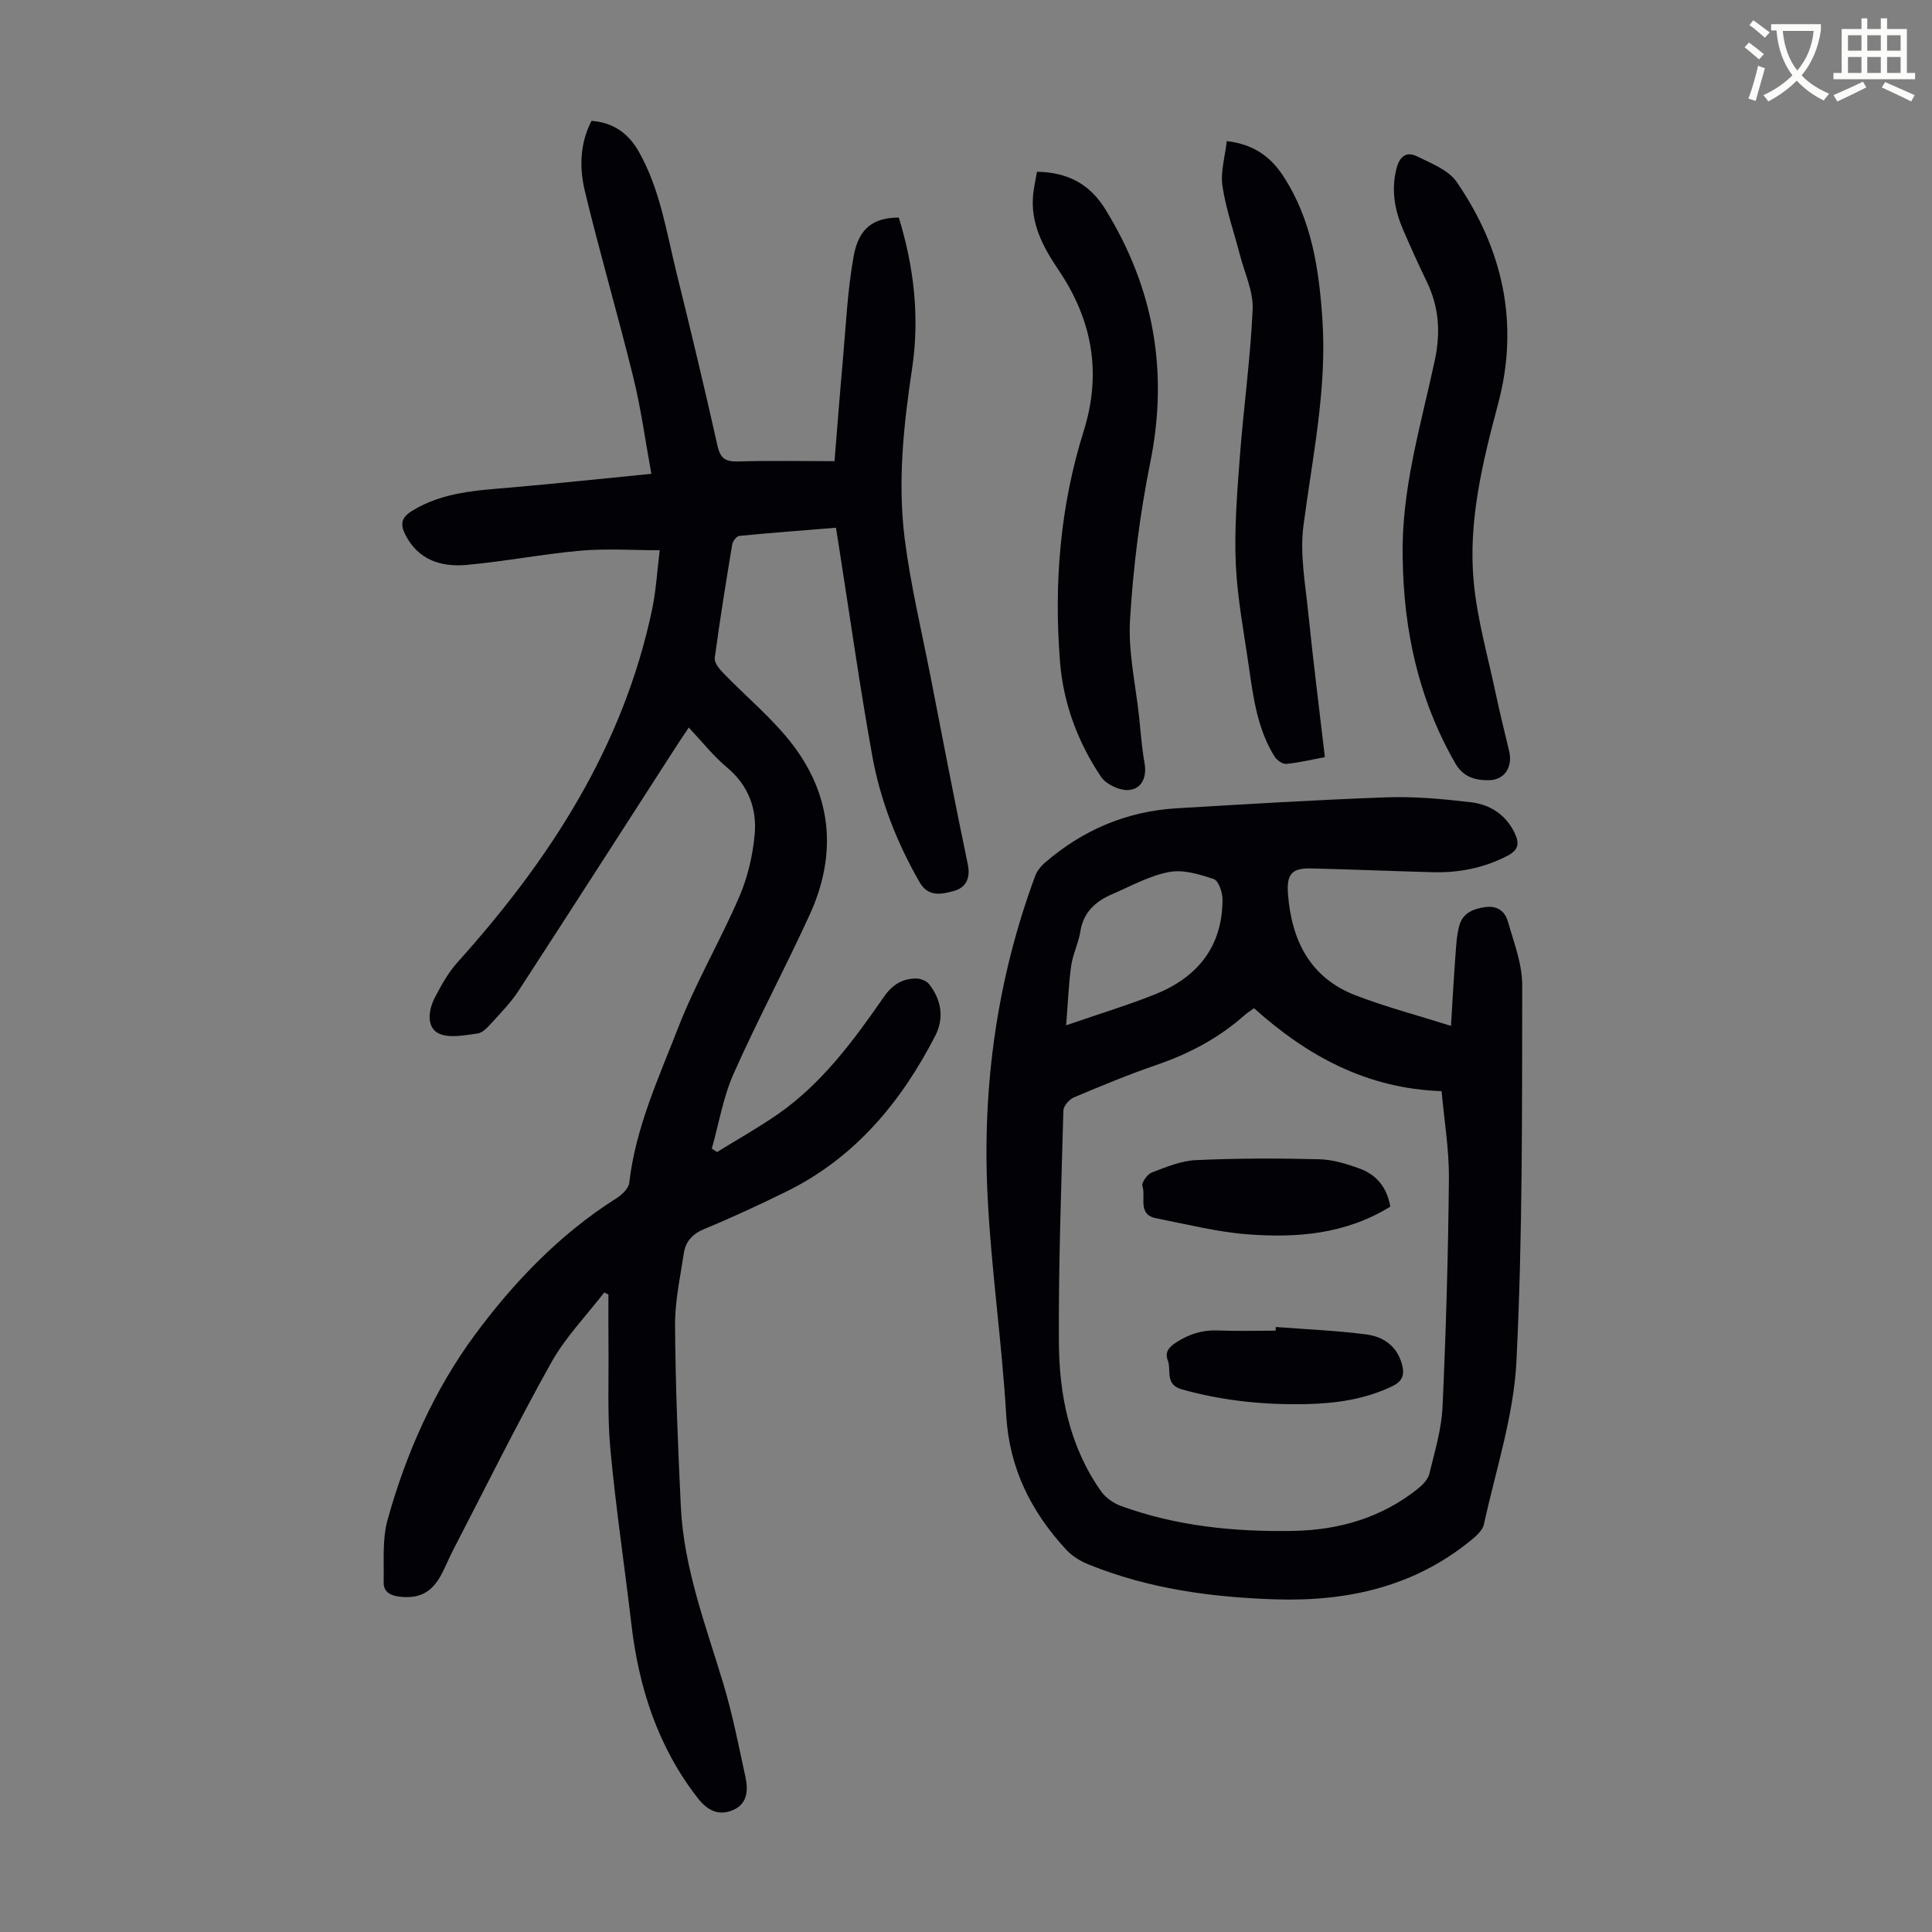
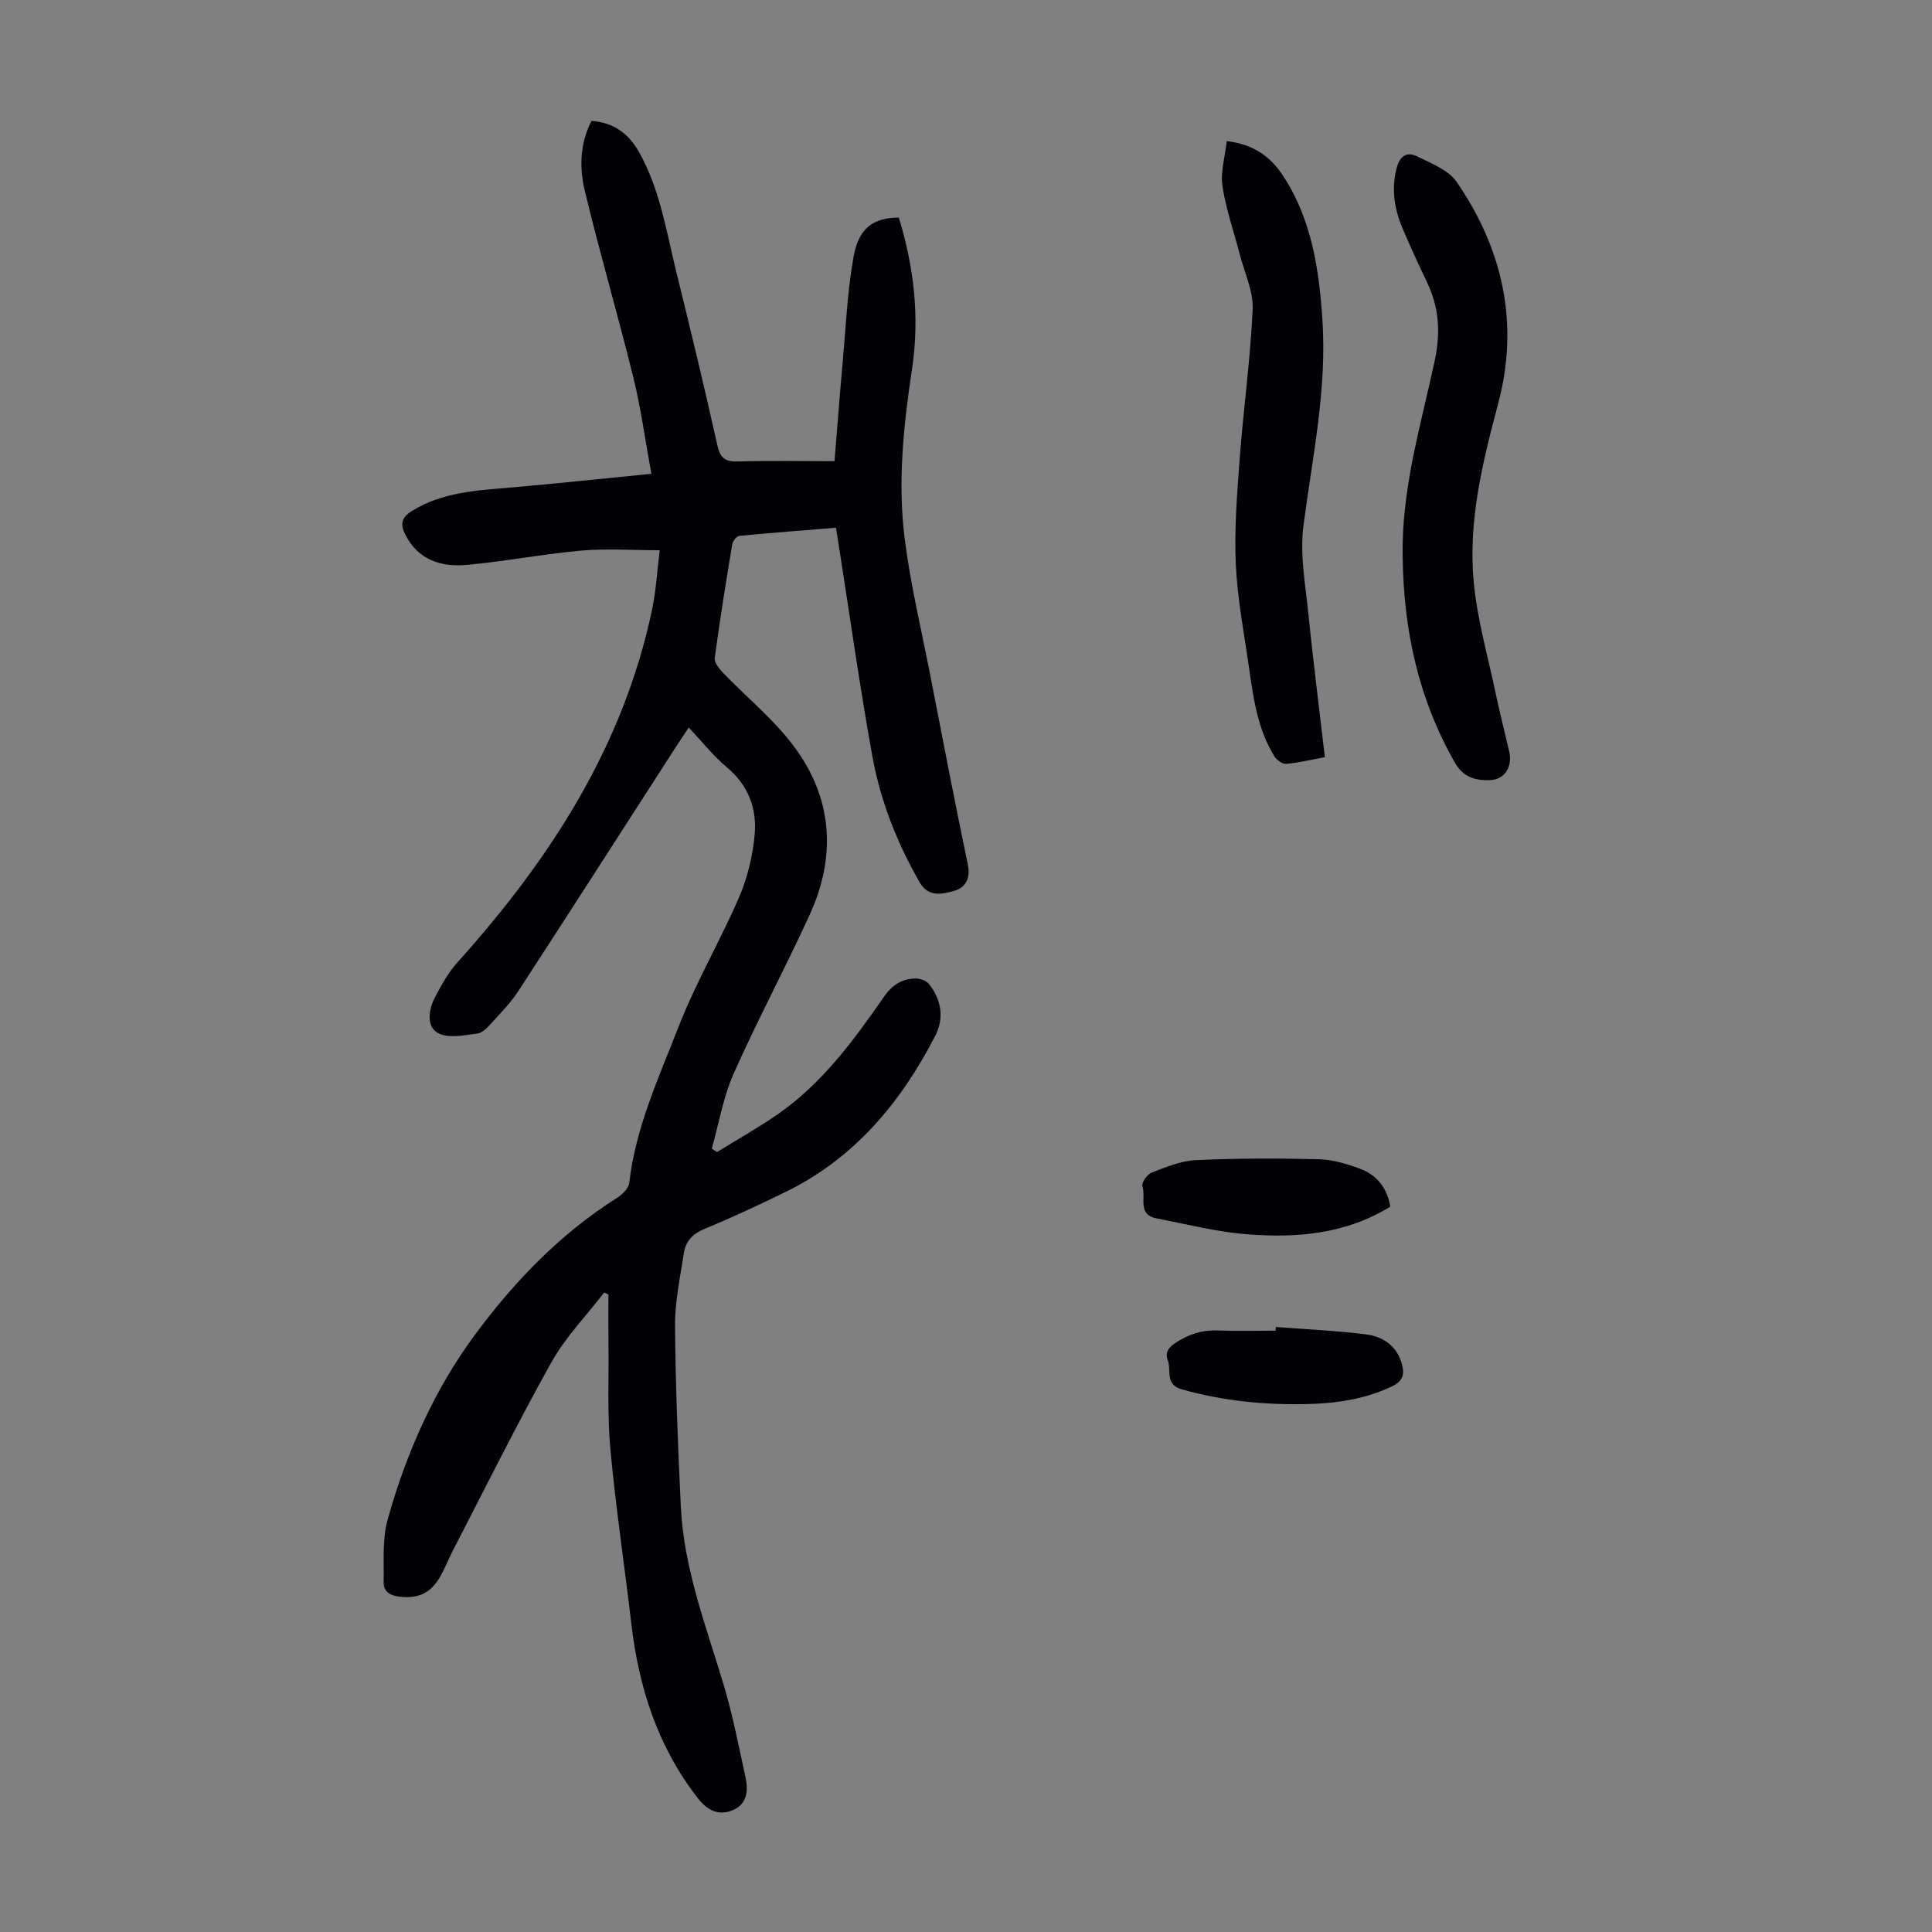
<svg xmlns="http://www.w3.org/2000/svg" enable-background="new 0 0 400 400" viewBox="0 0 400 400">
  <rect x="0" y="0" width="400" height="400" fill="#808080" stroke="none" />
-   <path d="m362.1 8.8c1.1.8 2.1 1.6 3.1 2.4l-1 1.1c-1.3-1.1-2.3-2-3-2.5zm1.9 4.8c.5.2.9.4 1.4.5-.6 2.3-1.3 4.5-1.9 6.8l-1.5-.5c.8-2.1 1.4-4.3 2-6.8zm-1-9.4c1.3.9 2.4 1.8 3.4 2.5l-1 1.1c-1.4-1.2-2.4-2.1-3.2-2.6zm3.7 2.2v-1.4h10.3v1.2c-.5 3.6-1.8 6.8-4 9.4 1.5 1.6 3.4 2.8 5.7 3.8-.3.4-.7.8-1.1 1.4-2.3-1.1-4.1-2.5-5.6-4.1-1.6 1.6-3.6 3.1-5.9 4.3-.3-.5-.7-.9-1-1.3 2.4-1.1 4.4-2.5 6-4.1-1.9-2.5-3-5.6-3.3-9.3h-1.1zm8.8 0h-6.4c.3 3.3 1.3 6 3 8.2 2-2.3 3.1-5.1 3.4-8.2z" fill="#fbfcfa" />
-   <path d="m385.3 3.8h1.3v2.2h2.8v-2.2h1.3v2.2h4.1v9.1h1.7v1.3h-16.9v-1.3h1.7v-9.1h4.1v-2.2zm.4 13.1.7 1.2c-1.8.9-3.8 1.9-6 2.9-.2-.4-.5-.8-.8-1.3 2.3-1 4.3-1.9 6.1-2.8zm-3.1-6.4h2.8v-3.2h-2.8zm0 4.6h2.8v-3.3h-2.8zm4-4.6h2.8v-3.2h-2.8zm0 4.6h2.8v-3.3h-2.8zm3.7 1.9c2.1.9 4.1 1.8 6.1 2.7l-.7 1.3c-2.2-1.1-4.2-2-6.1-2.9zm3.2-9.7h-2.8v3.2h2.8zm-2.8 7.8h2.8v-3.3h-2.8z" fill="#fbfcfa" />
  <g fill="#010106">
    <path d="m142.6 150.63c-1.05 1.57-1.79 2.66-2.5 3.76-10.91 16.92-21.77 33.87-32.75 50.75-1.51 2.33-3.49 4.37-5.37 6.43-.89.98-1.99 2.26-3.13 2.41-2.74.36-6.1 1.07-8.21-.12-2.39-1.35-1.91-4.85-.59-7.36 1.33-2.53 2.75-5.13 4.65-7.24 19.12-21.26 34.34-44.65 40.32-73.12.82-3.91 1.03-7.94 1.57-12.22-5.78 0-11.12-.38-16.38.09-7.89.7-15.71 2.24-23.61 2.95-5.26.47-10.03-1.01-12.69-6.28-1.04-2.07-.89-3.49 1.39-4.9 6.4-3.95 13.53-4.24 20.66-4.86 9.45-.83 18.89-1.84 28.9-2.82-1.27-6.91-2.15-13.53-3.74-19.97-3.17-12.9-6.93-25.65-10.03-38.57-1.14-4.74-1.08-9.77 1.37-14.53 4.58.34 7.68 2.59 9.87 6.5 4.35 7.76 5.64 16.45 7.72 24.89 2.95 11.93 5.82 23.89 8.5 35.88.6 2.67 1.7 3.31 4.26 3.24 6.48-.19 12.96-.06 19.97-.06.57-6.97 1.08-13.75 1.69-20.52.66-7.33.97-14.74 2.28-21.96 1.06-5.84 4.17-7.95 9.34-7.95 3.14 10.21 4.35 20.66 2.74 31.32-1.76 11.66-3 23.39-1.53 35.1 1.21 9.63 3.51 19.12 5.37 28.67 2.52 12.95 5 25.9 7.7 38.81.62 2.95-.47 4.85-2.87 5.51-2.41.66-5.27 1.38-7.09-1.78-4.73-8.22-8.16-16.98-9.83-26.26-2.59-14.4-4.63-28.9-6.9-43.36-.17-1.1-.35-2.2-.6-3.8-6.74.55-13.38 1.04-20.01 1.69-.56.05-1.36 1.08-1.47 1.74-1.3 7.83-2.57 15.67-3.62 23.54-.13.94.92 2.24 1.73 3.08 4.86 5.05 10.41 9.56 14.59 15.12 8.07 10.73 8.91 22.74 3.36 34.9-5.06 11.08-10.83 21.84-15.77 32.96-2.17 4.88-3.05 10.32-4.52 15.51l1.08.72c4.24-2.62 8.6-5.06 12.68-7.9 9.15-6.39 15.65-15.27 21.91-24.28 1.71-2.46 3.77-3.73 6.59-3.75.92-.01 2.17.46 2.71 1.15 2.59 3.26 3.17 7.06 1.29 10.72-7.11 13.8-16.71 25.34-30.97 32.31-5.52 2.7-11.1 5.31-16.78 7.65-2.49 1.02-3.93 2.59-4.3 5.05-.75 4.96-1.85 9.96-1.82 14.93.09 12.53.6 25.06 1.2 37.57.62 12.78 5.2 24.64 8.83 36.73 1.89 6.3 3.15 12.79 4.55 19.23.6 2.77.4 5.61-2.66 6.86-2.93 1.19-5.2.07-7.21-2.5-8.31-10.68-12.23-22.95-13.77-36.19-1.4-12-3.21-23.95-4.32-35.98-.66-7.11-.32-14.31-.4-21.47-.04-3.54-.01-7.08-.01-10.62-.29-.15-.58-.29-.87-.44-3.7 4.81-8.04 9.26-10.96 14.5-7.14 12.76-13.62 25.89-20.35 38.88-.87 1.69-1.57 3.47-2.47 5.13-1.98 3.65-4.54 4.92-8.55 4.48-1.88-.21-3.39-.96-3.34-3 .1-4.31-.32-8.83.81-12.9 3.82-13.78 9.7-26.98 18.09-38.33 8.03-10.87 17.6-20.88 29.34-28.29 1.12-.71 2.48-2.01 2.61-3.16 1.3-11.4 6.09-21.73 10.16-32.2 3.59-9.23 8.66-17.87 12.6-26.98 1.73-4.01 2.79-8.48 3.2-12.84.51-5.41-1.26-10.25-5.72-13.99-2.81-2.35-5.12-5.29-7.92-8.26z" />
-     <path d="m300.41 212.4c.34-5.4.57-9.83.9-14.24.17-2.21.25-4.49.85-6.6.72-2.53 2.87-3.43 5.42-3.76 2.53-.34 4.03.98 4.6 2.96 1.25 4.35 2.99 8.82 2.98 13.24-.05 25.95.09 51.93-1.2 77.84-.56 11.34-4.29 22.53-6.73 33.76-.25 1.15-1.42 2.25-2.4 3.07-11.83 9.81-25.76 12.93-40.74 12.46-13.26-.42-26.29-2.19-38.69-7.22-1.69-.68-3.41-1.72-4.63-3.04-7.26-7.85-11.79-16.79-12.44-27.83-.9-15.29-3.15-30.5-3.88-45.79-1.08-22.54 1.99-44.63 9.88-65.91.37-.99 1.11-1.94 1.91-2.64 7.85-6.82 16.96-10.73 27.37-11.35 14.51-.86 29.02-1.76 43.55-2.27 5.78-.2 11.62.34 17.38 1.02 3.89.46 7.13 2.48 8.99 6.24 1.05 2.13 1 3.58-1.43 4.84-4.91 2.55-10.09 3.55-15.54 3.4-8.39-.23-16.77-.58-25.15-.78-3.95-.1-5.06 1.19-4.75 5.29.74 9.59 4.54 17.32 13.96 20.97 6.19 2.39 12.65 4.08 19.79 6.34zm-40.78-3.66c-.71.52-1.37.92-1.93 1.42-5.35 4.75-11.49 8-18.25 10.32-5.8 1.99-11.48 4.35-17.13 6.73-.96.41-2.13 1.78-2.16 2.73-.44 15.99-1.02 31.98-.93 47.97.06 10.95 2.22 21.6 8.72 30.83.94 1.33 2.56 2.48 4.12 3.05 11.51 4.2 23.52 5.38 35.65 5.17 9.46-.17 18.34-2.71 25.89-8.78.98-.79 2.05-1.92 2.33-3.07 1.1-4.55 2.5-9.15 2.72-13.78.72-15.74 1.17-31.5 1.32-47.25.06-6.07-.98-12.15-1.51-18.17-15.51-.53-27.82-7.29-38.84-17.17zm-38.9 3.54c6.97-2.41 12.84-4.18 18.5-6.45 8.74-3.52 13.88-9.89 13.88-19.63 0-1.46-.82-3.86-1.82-4.2-2.95-.99-6.33-2.02-9.25-1.46-4.08.78-7.91 2.92-11.8 4.6-3.42 1.48-5.94 3.72-6.57 7.73-.38 2.41-1.55 4.69-1.9 7.1-.52 3.77-.66 7.59-1.04 12.31z" />
    <path d="m290.41 115.33c-.29-13.93 3.74-27.19 6.62-40.59 1.28-5.94.91-11.17-1.66-16.48-1.7-3.52-3.31-7.08-4.86-10.67-1.76-4.08-2.52-8.25-1.37-12.73.66-2.57 2.11-3.56 4.29-2.47 2.91 1.45 6.46 2.8 8.16 5.28 9.57 13.93 13 29.31 8.59 45.88-3.23 12.15-6.25 24.37-5.06 36.98.73 7.73 2.92 15.32 4.53 22.96.85 4.04 1.87 8.05 2.81 12.07.76 3.23-.95 5.93-4.17 5.97-2.79.04-5.3-.57-7-3.52-7.62-13.25-10.7-27.59-10.88-42.68z" />
-     <path d="m214.7 35.56c6.5.12 10.97 2.63 14.14 7.76 10.04 16.26 13.12 33.57 9.31 52.42-2.16 10.71-3.53 21.66-4.19 32.56-.41 6.71 1.19 13.55 1.9 20.33.33 3.11.54 6.25 1.1 9.32.53 2.94-.56 5.36-3.21 5.61-1.88.18-4.75-1.16-5.8-2.74-4.79-7.15-7.79-15.14-8.48-23.75-1.29-16.19 0-32.23 4.88-47.76 3.82-12.17 1.76-23.13-5.22-33.46-3.18-4.71-5.81-9.6-5.23-15.55.15-1.53.51-3.03.8-4.74z" />
    <path d="m274.3 156.76c-2.96.55-5.46 1.17-8 1.39-.77.07-1.95-.77-2.42-1.52-3.46-5.56-4.36-11.9-5.26-18.21-1.02-7.19-2.43-14.38-2.76-21.61-.33-7.31.27-14.69.82-22.02.77-10.26 2.21-20.47 2.67-30.74.16-3.72-1.67-7.54-2.65-11.31-1.22-4.73-2.88-9.4-3.6-14.2-.44-2.95.53-6.1.89-9.32 5.49.62 9.06 3.2 11.67 7.2 5.91 9.03 7.43 19.28 8.13 29.73.97 14.43-2.07 28.47-3.92 42.65-.78 5.95.4 12.19 1.01 18.27.99 9.76 2.24 19.51 3.42 29.69z" />
    <path d="m287.85 249.82c-9.35 5.76-19.48 6.52-29.71 5.72-6.3-.5-12.52-2.09-18.76-3.31-3.97-.78-2.07-4.4-2.86-6.68-.23-.67 1.02-2.44 1.94-2.79 2.96-1.13 6.06-2.43 9.15-2.57 8.49-.39 17.01-.39 25.51-.18 2.83.07 5.73.96 8.42 1.95 3.45 1.26 5.63 3.89 6.31 7.86z" />
-     <path d="m264.14 274.74c6.23.48 12.49.74 18.68 1.53 3.42.44 6.28 2.25 7.38 5.98.67 2.27.29 3.7-2.06 4.81-5.6 2.66-11.53 3.5-17.59 3.64-8.76.2-17.39-.67-25.87-3.05-3.56-1-2.12-3.94-2.9-5.99-.65-1.71.2-2.75 1.77-3.75 2.65-1.69 5.33-2.57 8.49-2.45 4.02.16 8.05.04 12.07.04.01-.25.02-.5.03-.76z" />
+     <path d="m264.14 274.74c6.23.48 12.49.74 18.68 1.53 3.42.44 6.28 2.25 7.38 5.98.67 2.27.29 3.7-2.06 4.81-5.6 2.66-11.53 3.5-17.59 3.64-8.76.2-17.39-.67-25.87-3.05-3.56-1-2.12-3.94-2.9-5.99-.65-1.71.2-2.75 1.77-3.75 2.65-1.69 5.33-2.57 8.49-2.45 4.02.16 8.05.04 12.07.04.01-.25.02-.5.03-.76" />
  </g>
</svg>